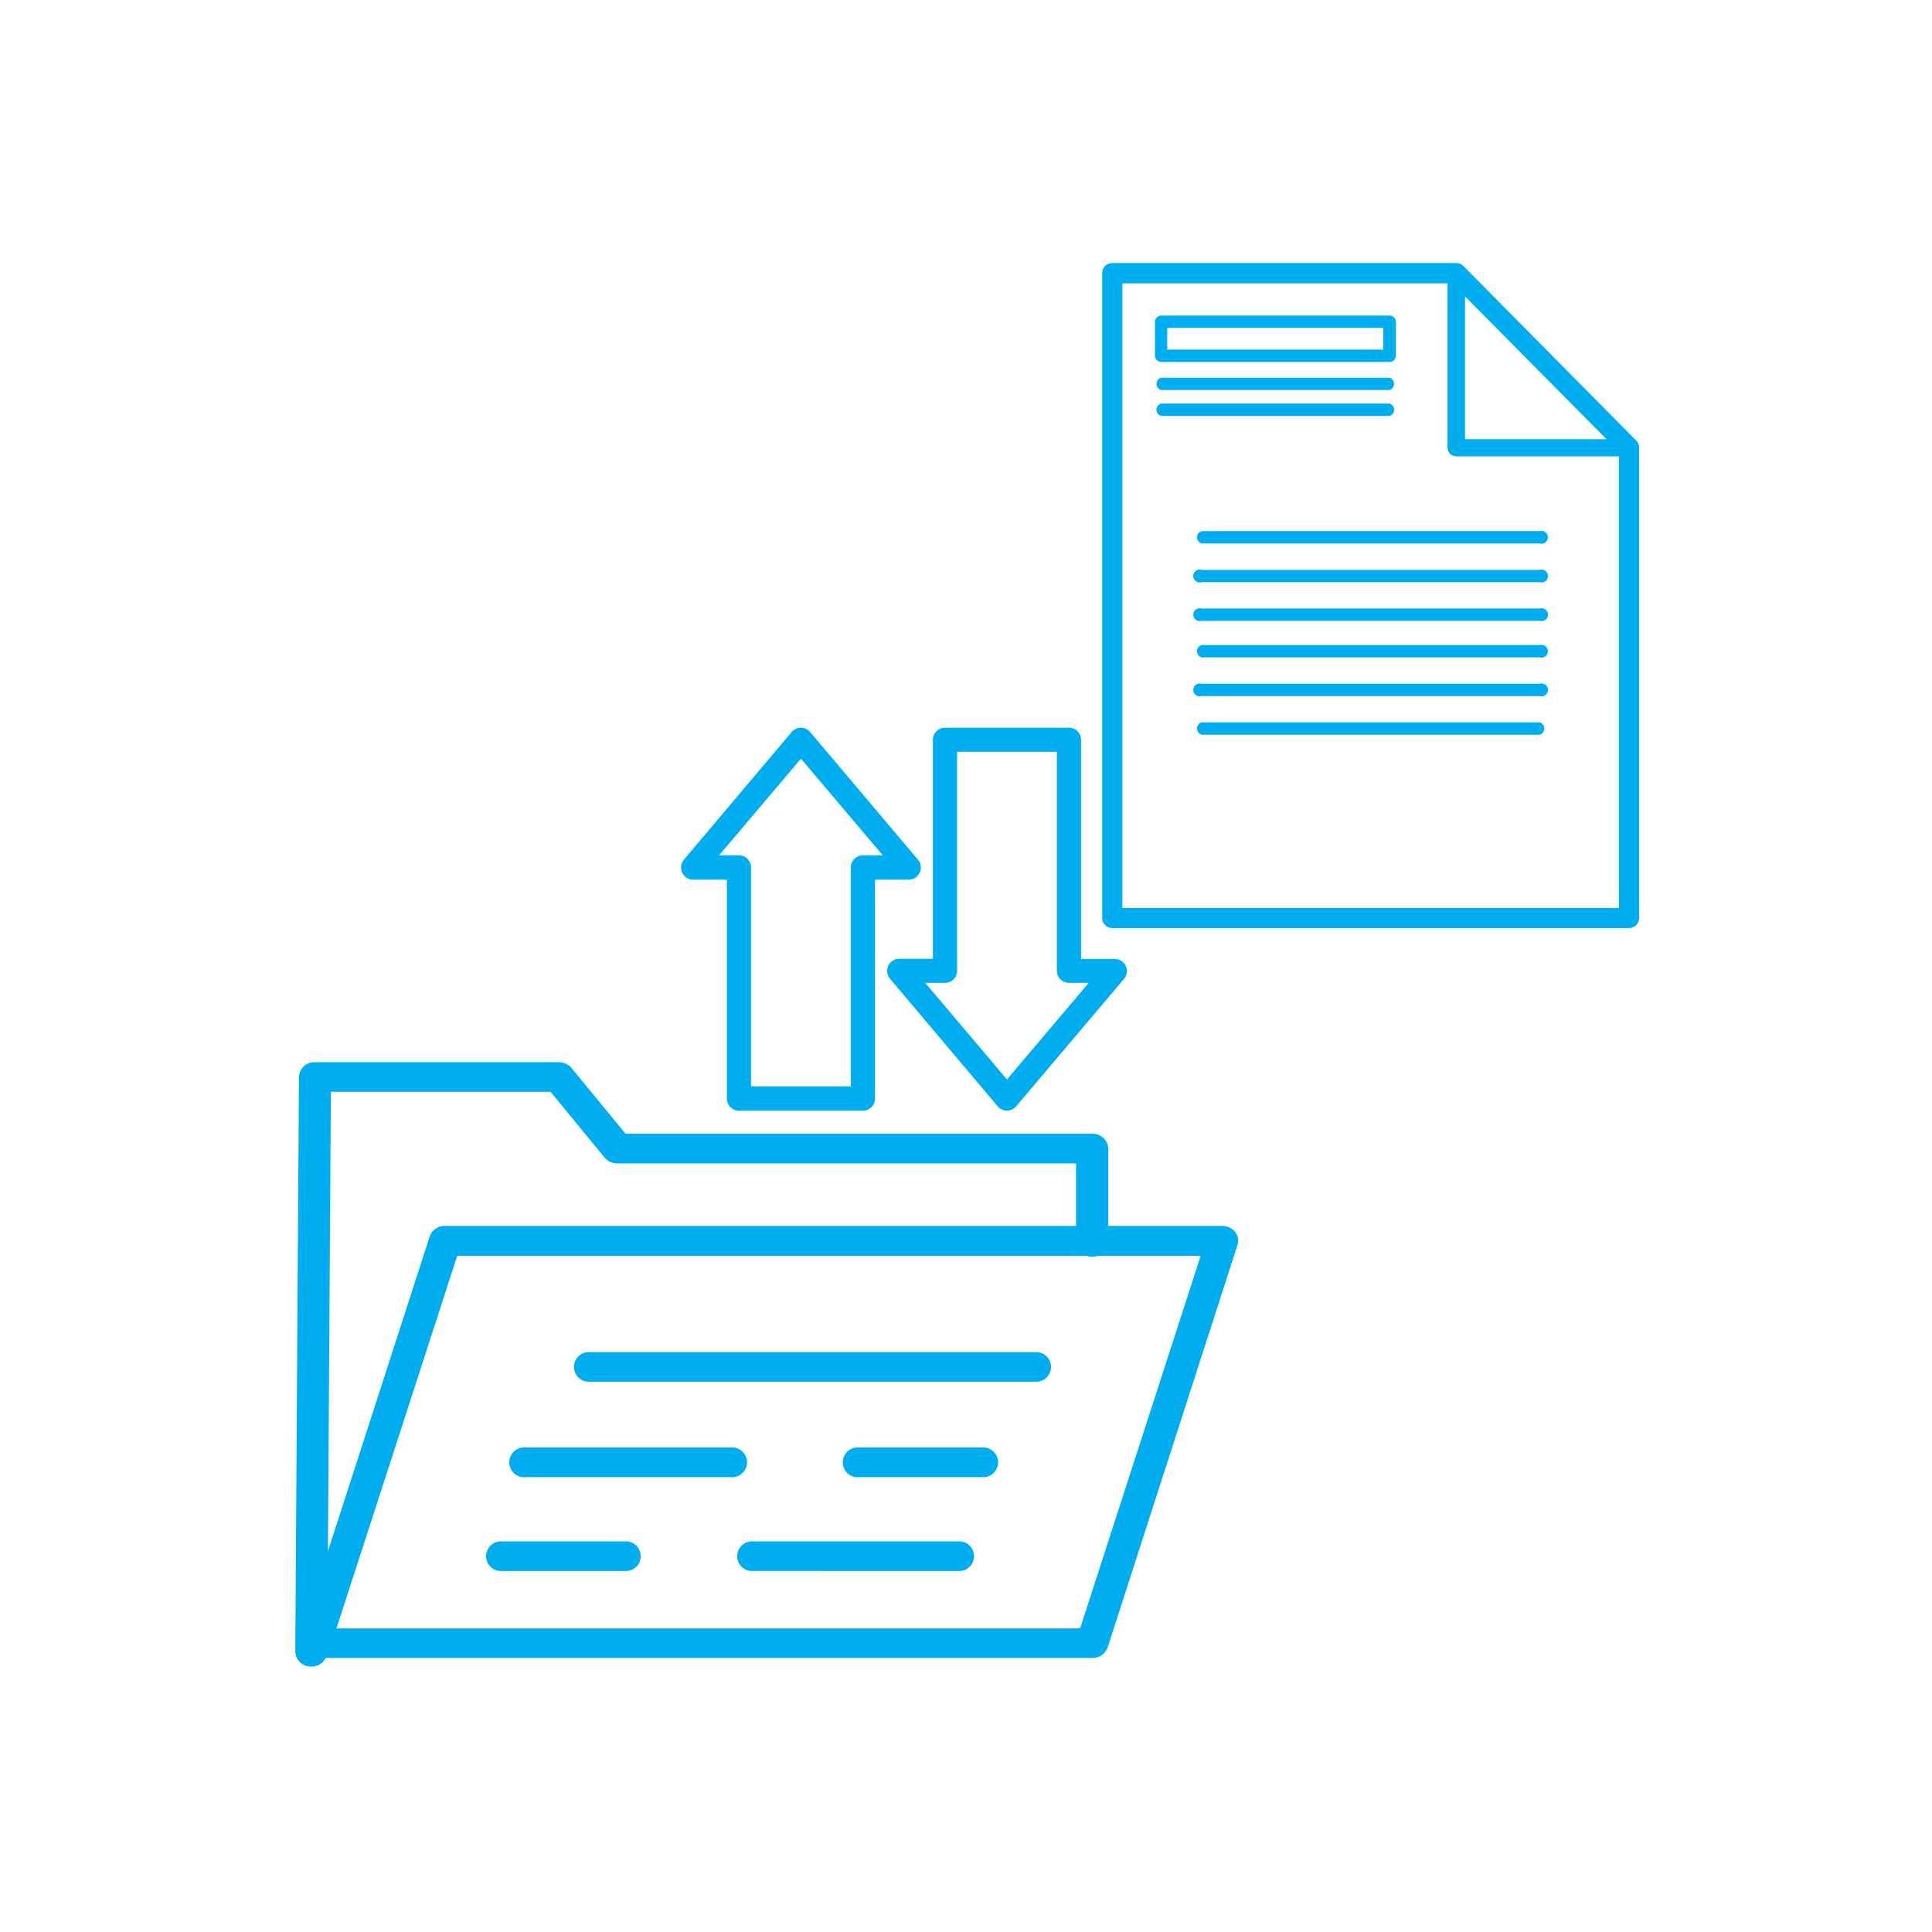
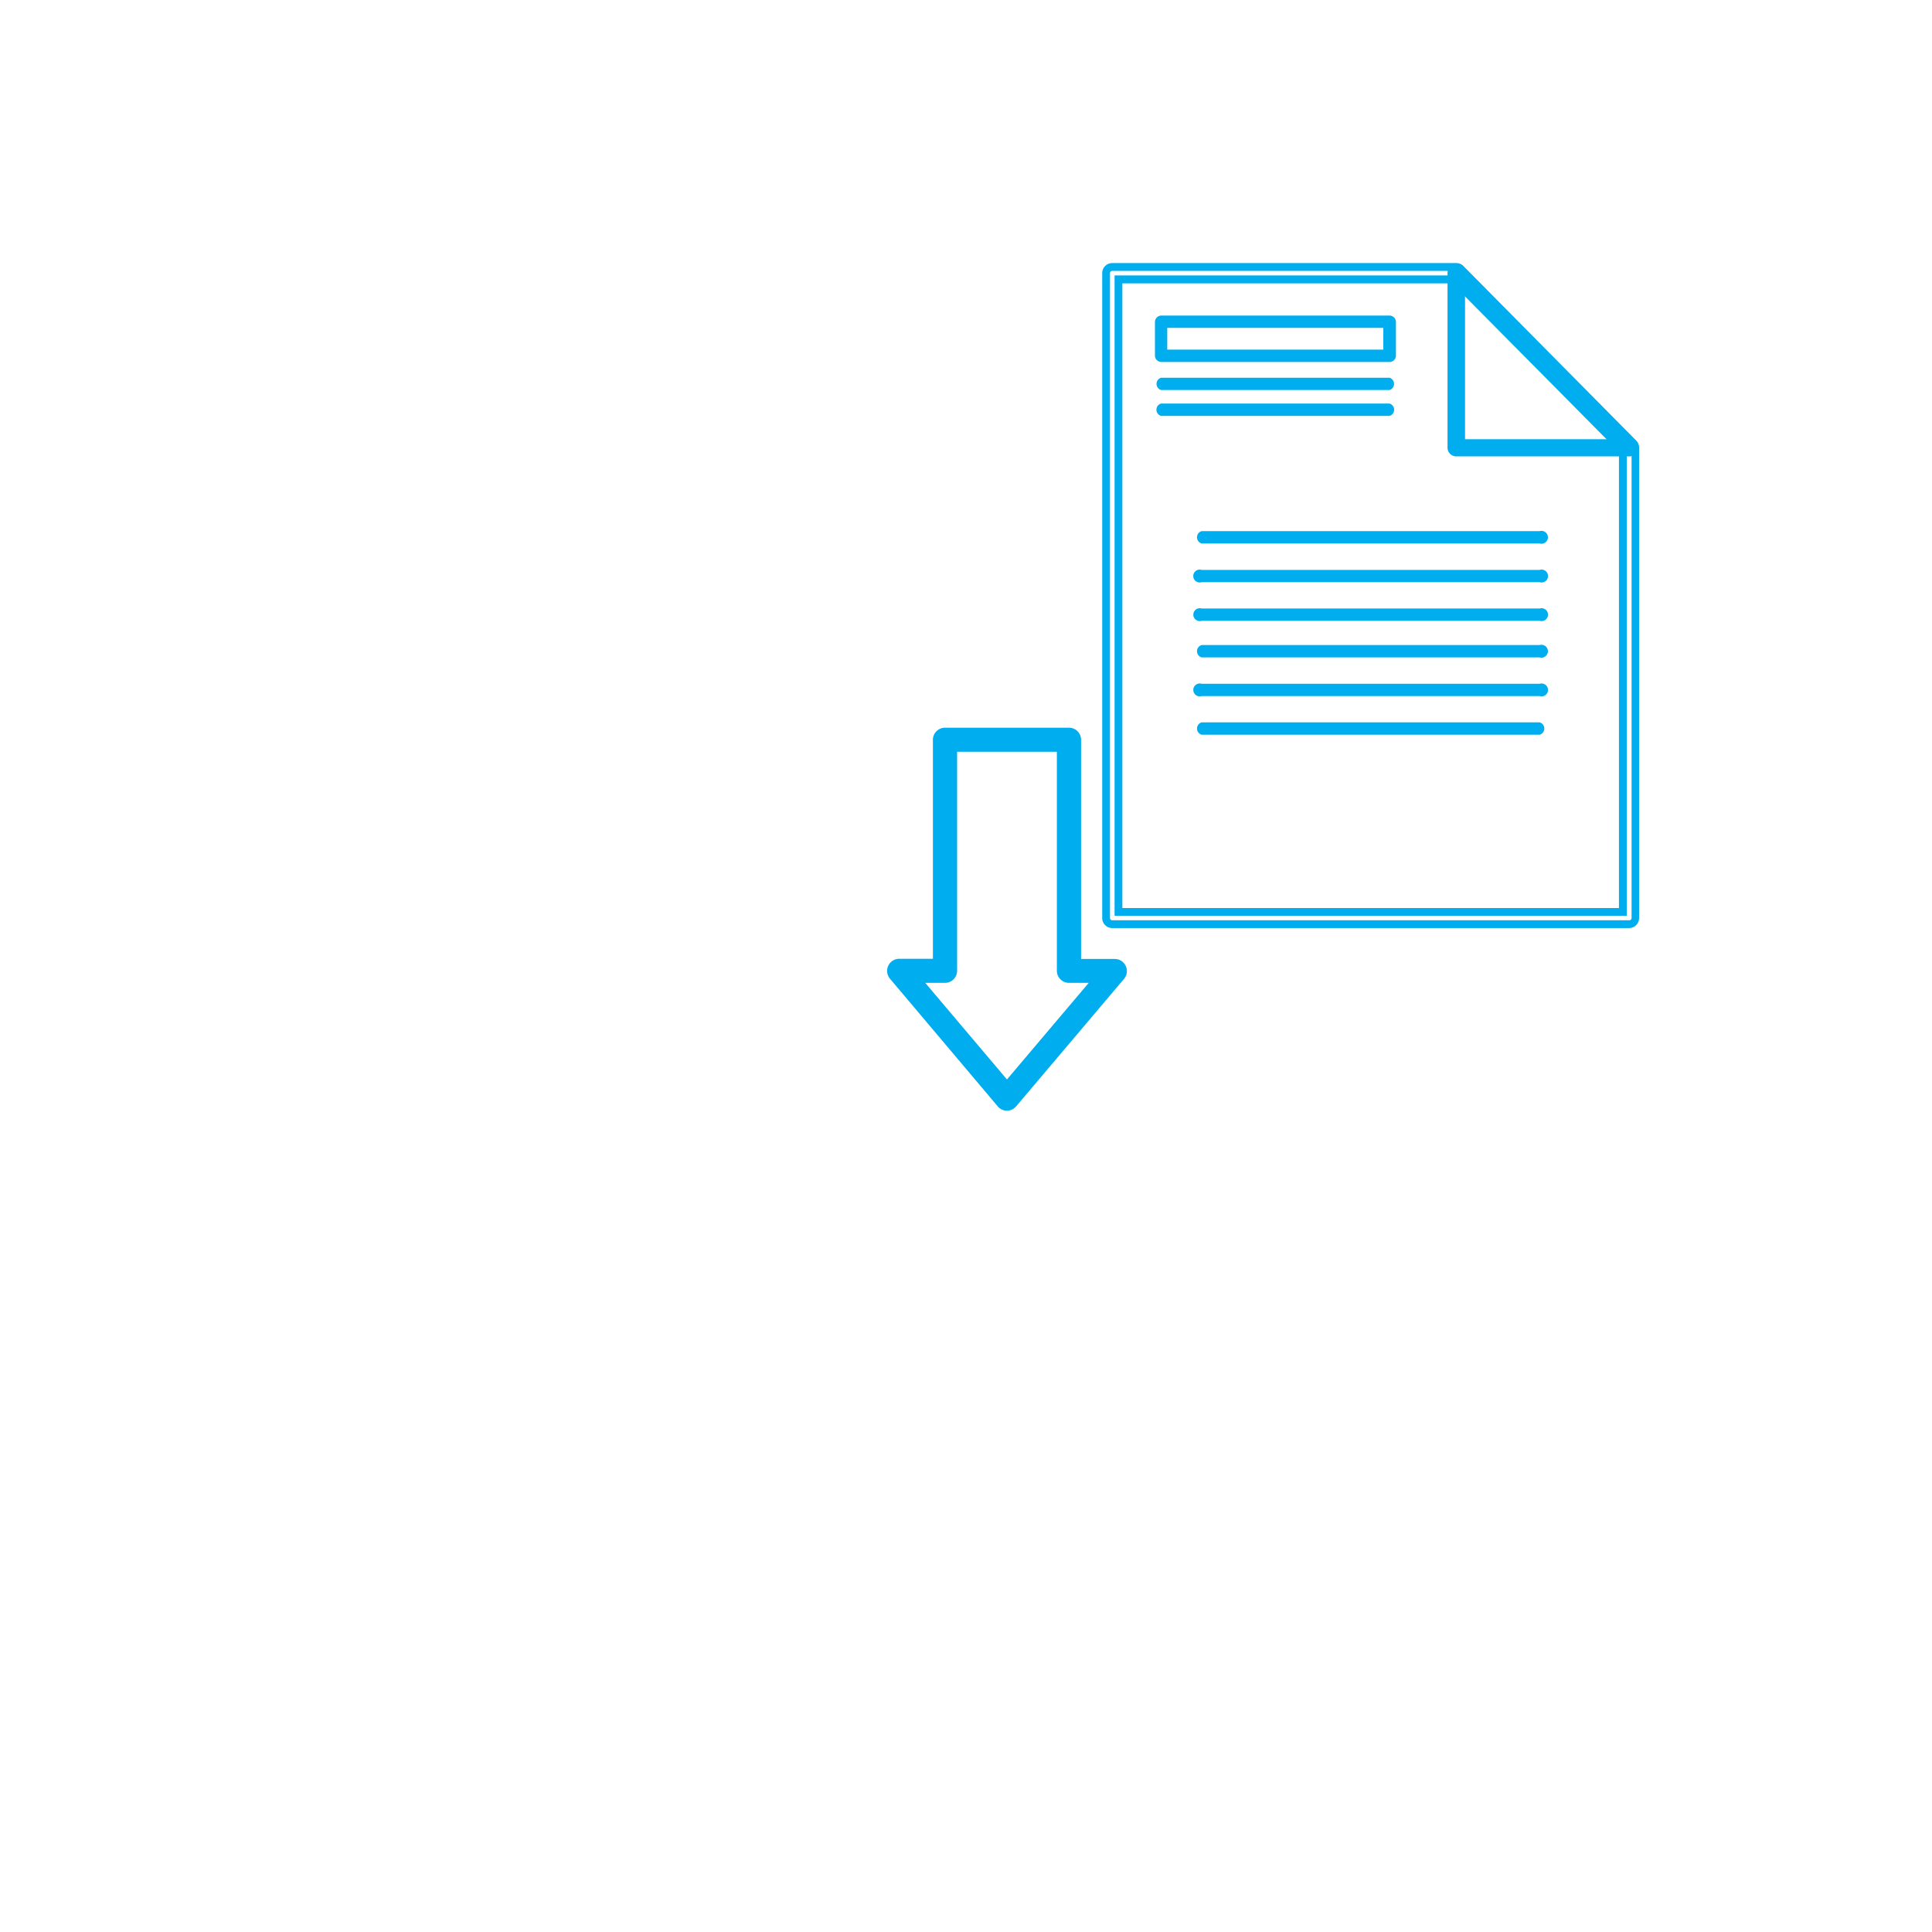
<svg xmlns="http://www.w3.org/2000/svg" width="120" height="120" viewBox="0 0 120 120" fill="none">
-   <path d="M19.332 103.511a.96.96 0 0 1-.992-.924l.228-35.7a.96.96 0 0 1 .996-.912H34.7a1.03 1.03 0 0 1 .8.364l3.352 4.08H67.84a.96.96 0 0 1 .996.92v5.724a1 1 0 0 1-2 0v-4.8H38.348a1.02 1.02 0 0 1-.8-.368l-3.348-4.08H20.552l-.224 34.8a.962.962 0 0 1-.996.896z" fill="#00AEEF" />
-   <path d="M67.832 102.977H19.56a1.048 1.048 0 0 1-.441-.094 1.045 1.045 0 0 1-.359-.274.865.865 0 0 1-.156-.8l8.084-25.008a.98.98 0 0 1 .952-.656h48.272a1.03 1.03 0 0 1 .8.368.868.868 0 0 1 .156.8L68.8 102.32a.987.987 0 0 1-.968.656zM20.9 101.141h46.188l7.488-23.14H28.4l-7.5 23.14z" fill="#00AEEF" />
-   <path d="M64.3 85.82H36.632a.92.92 0 1 1 0-1.836H64.3a.92.92 0 1 1 0 1.836zm-18.896 5.928H32.652a.925.925 0 1 1 0-1.84h12.752a.923.923 0 1 1 0 1.84zm15.592 0h-7.628a.925.925 0 1 1 0-1.84h7.628a.923.923 0 1 1 0 1.84zm-1.476 5.828H46.768a.92.92 0 1 1 0-1.836H59.52a.92.92 0 1 1 0 1.836zm-20.72 0h-7.628a.92.92 0 1 1 0-1.836H38.8a.921.921 0 1 1 0 1.836zM57.124 54.2a.752.752 0 0 0-.104-.8l-6.7-7.933a.748.748 0 0 0-1.148 0L42.476 53.4a.753.753 0 0 0 .576 1.236h2.096v13.6a.752.752 0 0 0 .748.752H53.6a.752.752 0 0 0 .748-.752v-13.6h2.096a.747.747 0 0 0 .68-.436zm-4.276 13.275h-6.2v-13.6a.752.752 0 0 0-.752-.752h-1.228l5.08-6 5.08 6H53.6a.752.752 0 0 0-.752.752v13.6z" fill="#00AEEF" />
  <path d="M63.12 68.711l6.696-7.912a.752.752 0 0 0-.576-1.236h-2.092v-13.6a.752.752 0 0 0-.748-.764h-7.704a.752.752 0 0 0-.752.752v13.6h-2.096a.753.753 0 0 0-.572 1.236l6.696 7.932a.748.748 0 0 0 .572.268.756.756 0 0 0 .576-.276zm-5.652-7.664h1.228a.752.752 0 0 0 .752-.752v-13.6h6.196v13.6a.752.752 0 0 0 .752.752h1.228l-5.08 6-5.076-6z" fill="#00AEEF" />
-   <path d="M101.2 57.404H69.084a.4.4 0 0 1-.4-.4v-40.04a.4.4 0 0 1 .4-.4h21.368a.4.4 0 0 1 .272.116l10.732 10.84a.381.381 0 0 1 .112.268v29.2a.4.4 0 0 1-.368.416zm-31.716-.768H100.8V27.96L90.292 17.35H69.468l.016 39.287z" fill="#00AEEF" />
  <path d="M101.2 57.644H69.084a.624.624 0 0 1-.624-.624V16.964a.624.624 0 0 1 .624-.624h21.368a.61.61 0 0 1 .444.184l10.732 10.84c.116.117.18.275.18.44v29.2a.634.634 0 0 1-.171.446.63.63 0 0 1-.437.194zm-32.116-40.82a.14.14 0 0 0-.14.14V57.02a.14.14 0 0 0 .14.14H101.2a.14.14 0 0 0 .14-.14v-29.2a.155.155 0 0 0-.04-.1L90.552 16.868a.136.136 0 0 0-.1-.044H69.084zM101.04 56.88H69.228V17.108H90.4l10.64 10.756V56.88zm-31.328-.48h30.844V28.06L90.192 17.6h-20.48v38.8z" fill="#00AEEF" />
  <path d="M101.2 28.188H90.452a.4.4 0 0 1-.4-.4V16.964a.4.4 0 0 1 .656-.268l10.68 10.8a.397.397 0 0 1 .002.612.403.403 0 0 1-.21.092l.02-.012zm-10.36-.768h9.428l-9.432-9.524.004 9.524z" fill="#00AEEF" />
  <path d="M101.2 28.347H90.452a.544.544 0 0 1-.544-.544v-10.84a.549.549 0 0 1 .336-.504.54.54 0 0 1 .596.124l10.68 10.8a.523.523 0 0 1 .057.81.546.546 0 0 1-.377.154zm-10.744-11.6a.208.208 0 0 0-.084 0 .224.224 0 0 0-.14.204v10.84a.224.224 0 0 0 .224.22H101.2a.22.22 0 0 0 .12-.404L90.608 16.8a.204.204 0 0 0-.156-.056l.004.004zM100.652 27.6h-9.976V17.503l9.976 10.096zm-9.656-.32h8.88l-8.88-8.972v8.972zm4.636 6.477H74.636a.4.4 0 0 1 0-.768h20.996a.4.4 0 1 1 0 .768zm0 2.403H74.636a.4.4 0 1 1 0-.763h20.996a.4.4 0 1 1 0 .764zm0 2.4H74.636a.4.4 0 1 1 0-.765h20.996a.402.402 0 0 1 .519.382.4.4 0 0 1-.519.382zm0 2.273H74.636a.4.4 0 0 1 0-.768h20.996a.4.4 0 1 1 0 .768zm0 2.402H74.636a.4.4 0 1 1 0-.764h20.996a.4.4 0 1 1 0 .764zm0 2.4H74.636a.4.4 0 0 1 0-.768h20.996a.4.4 0 0 1 0 .768zm-9.328-23.151H72.116a.4.4 0 0 1-.38-.4V20a.4.4 0 0 1 .38-.4h14.188a.4.4 0 0 1 .4.4v2.12a.4.4 0 0 1-.4.364zM72.5 21.716h13.42v-1.352H72.5v1.352zm13.804 2.509H72.116a.4.4 0 0 1 0-.764h14.188a.4.4 0 0 1 0 .764zm0 1.607H72.116a.4.4 0 0 1 0-.768h14.188a.4.4 0 0 1 0 .768z" fill="#00AEEF" />
</svg>